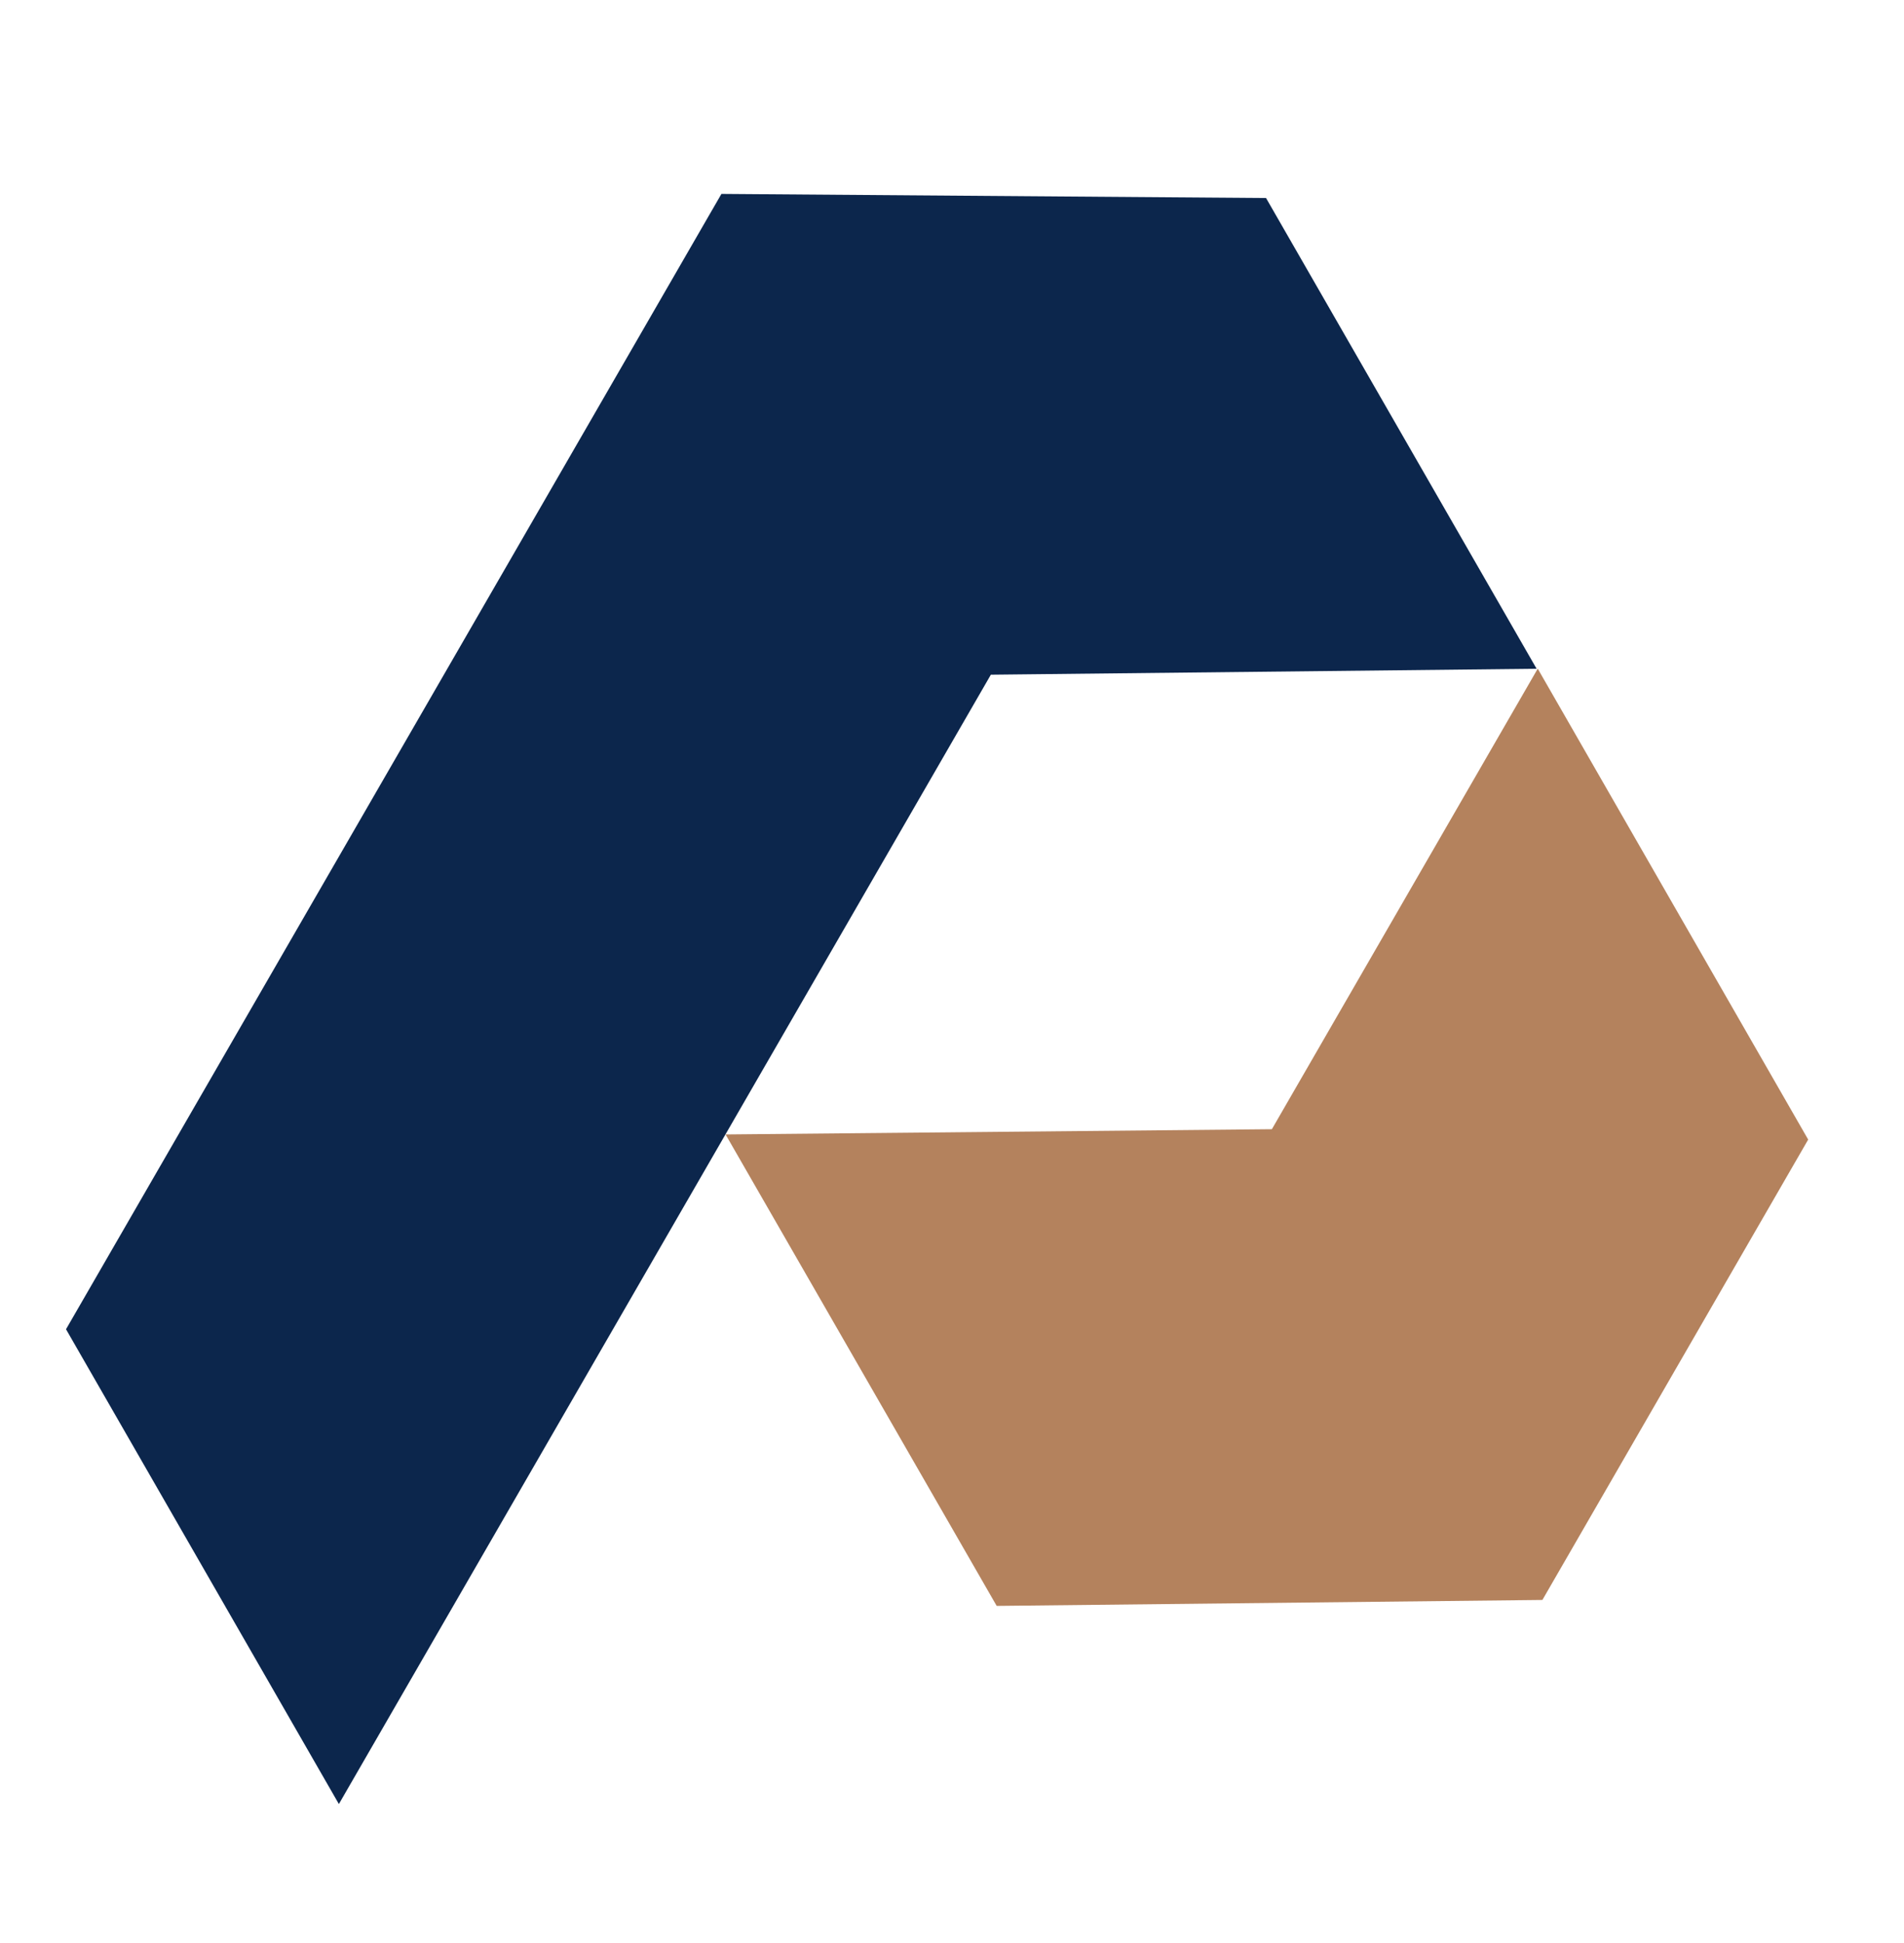
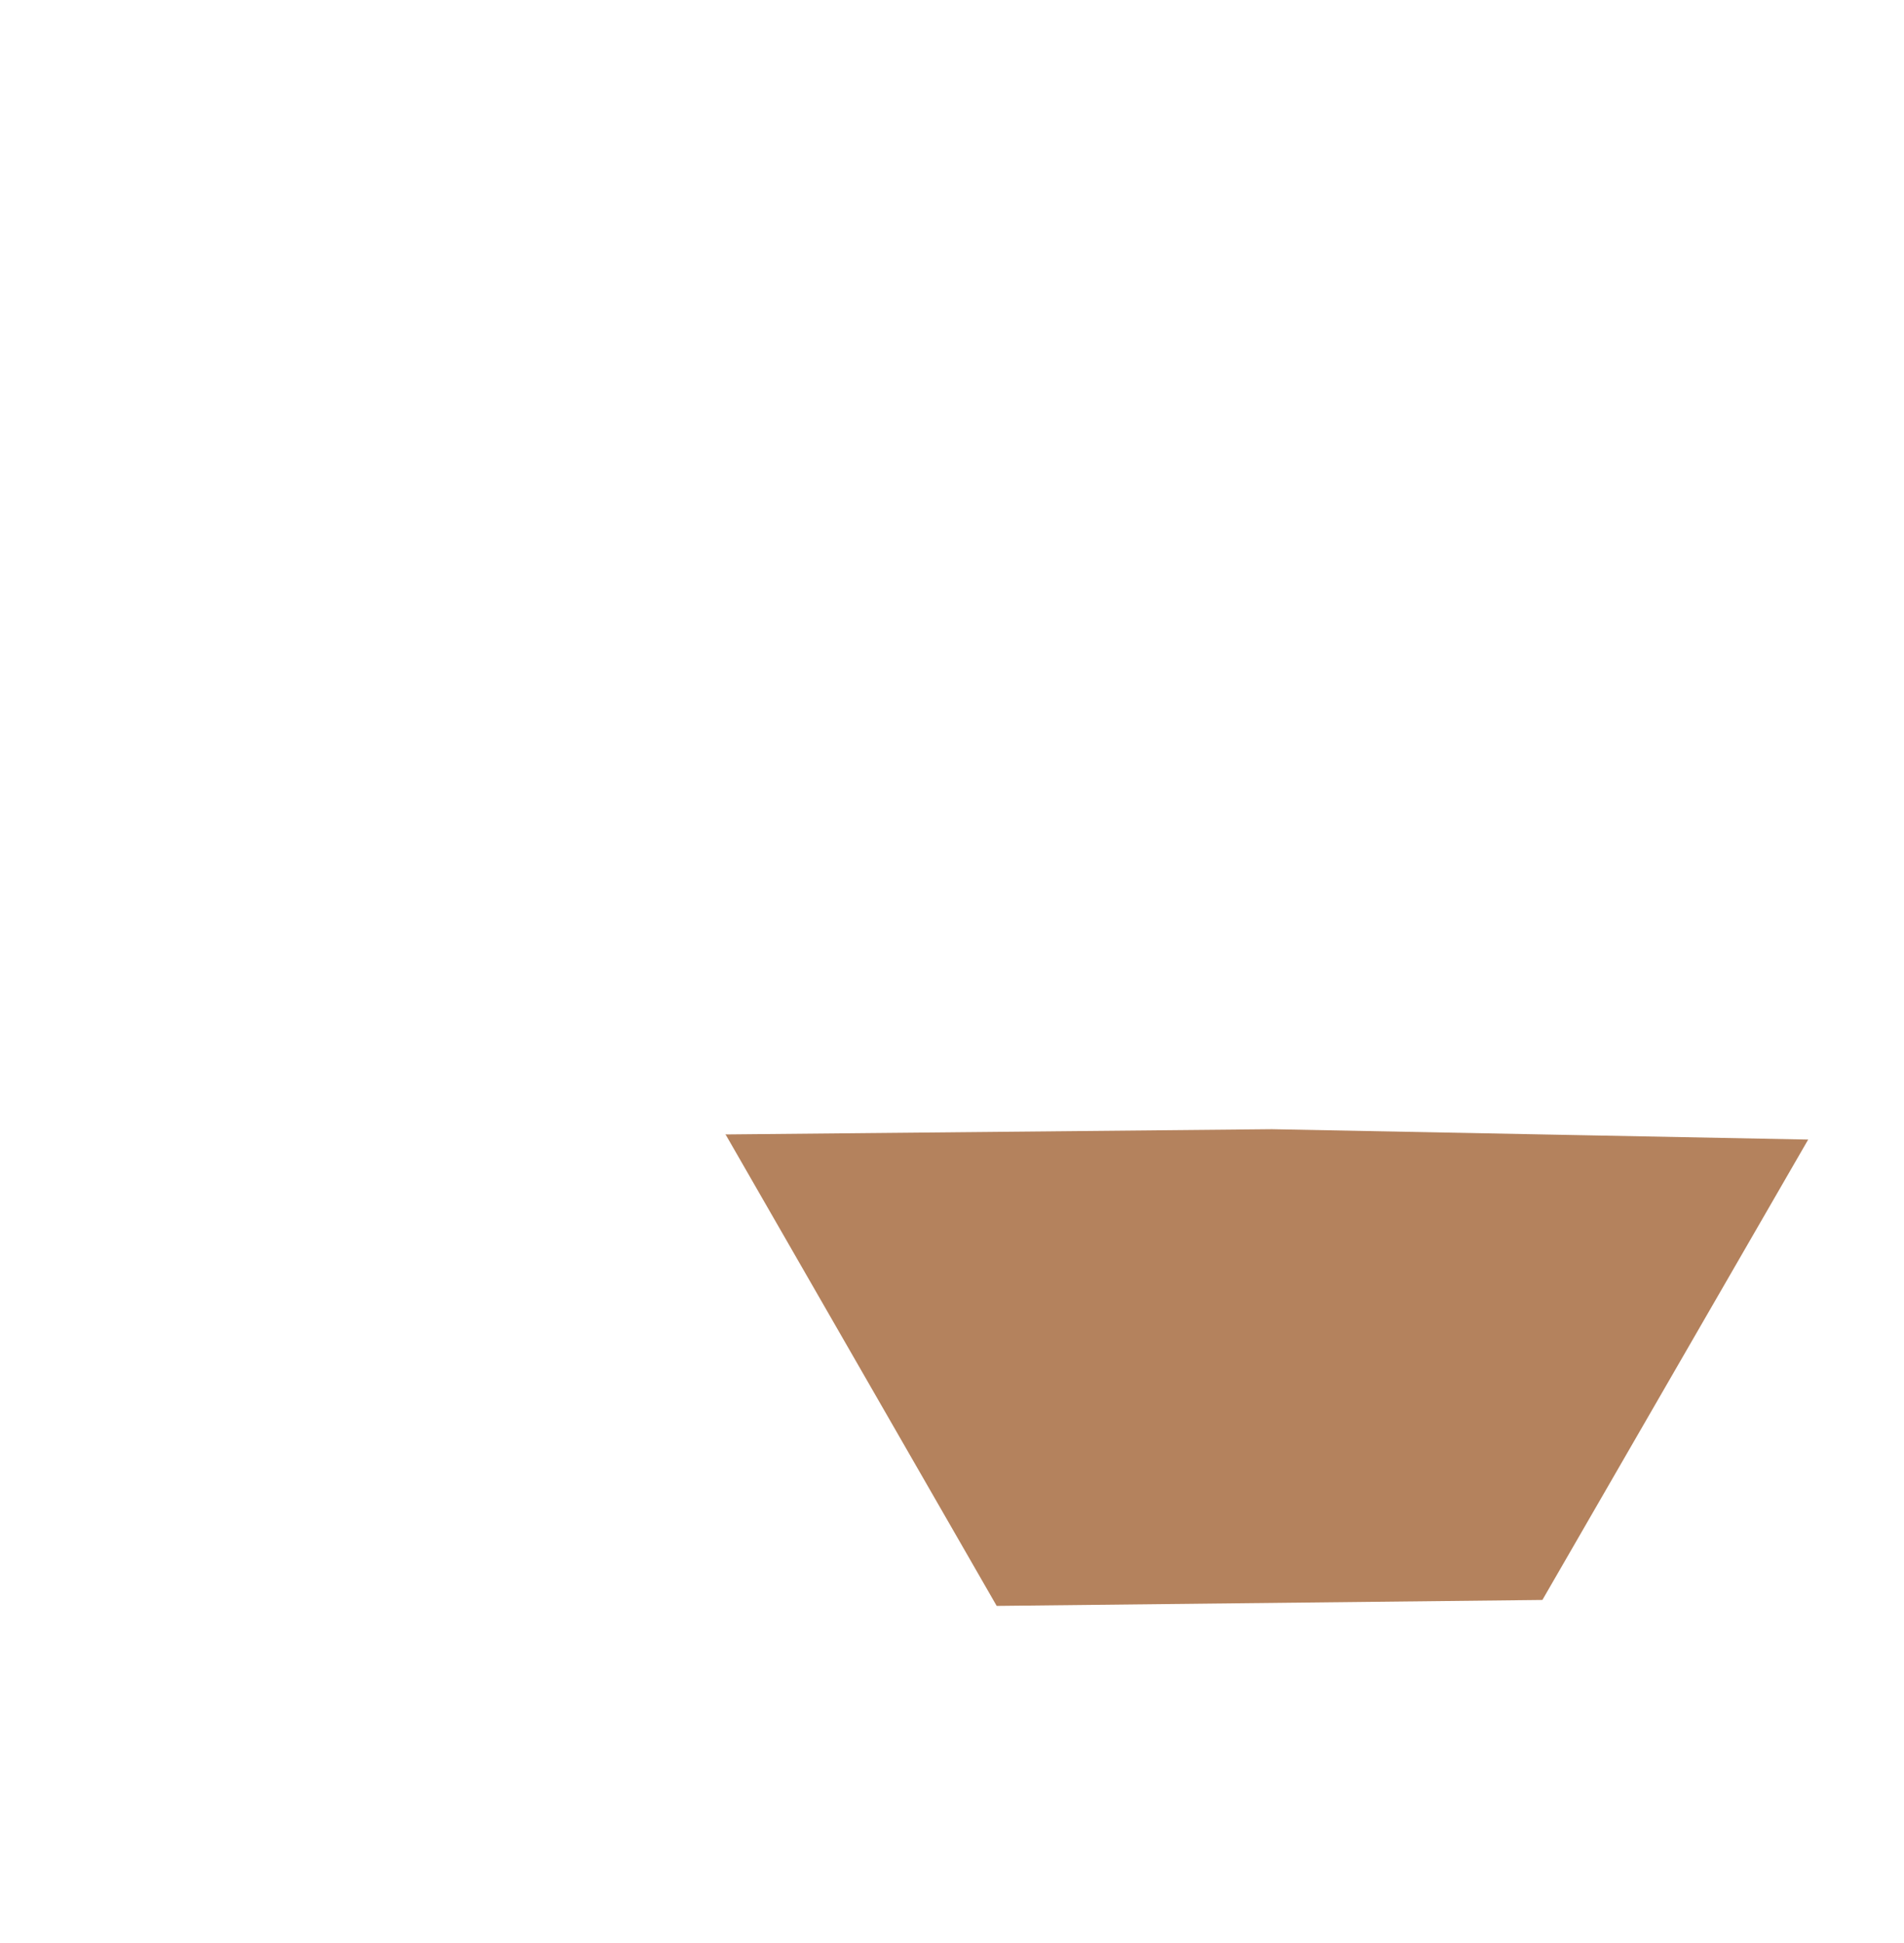
<svg xmlns="http://www.w3.org/2000/svg" width="49" height="50" viewBox="0 0 49 50" fill="none">
  <g clip-path="url(#clip0_376_10899)">
    <g clip-path="url(#clip1_376_10899)">
-       <path d="M39.545 17.209L25.5 17.362L8.721 46.424L1.699 34.206L18.566 4.99L32.582 5.096L39.545 17.209Z" fill="#0C264C" />
-       <path d="M18.685 29.214L25.65 41.325L39.694 41.172L46.534 29.325L39.574 17.207L32.732 29.058L18.665 29.193L18.685 29.214Z" fill="#B4825D" />
+       <path d="M18.685 29.214L25.65 41.325L39.694 41.172L46.534 29.325L32.732 29.058L18.665 29.193L18.685 29.214Z" fill="#B4825D" />
    </g>
  </g>
  <defs>
    <clipPath id="clip0_376_10899">
      <rect width="49" height="50" fill="white" />
    </clipPath>
    <clipPath id="clip1_376_10899">
      <rect width="36.493" height="48.049" fill="white" transform="translate(22.024 -1) rotate(30)" />
    </clipPath>
  </defs>
</svg>